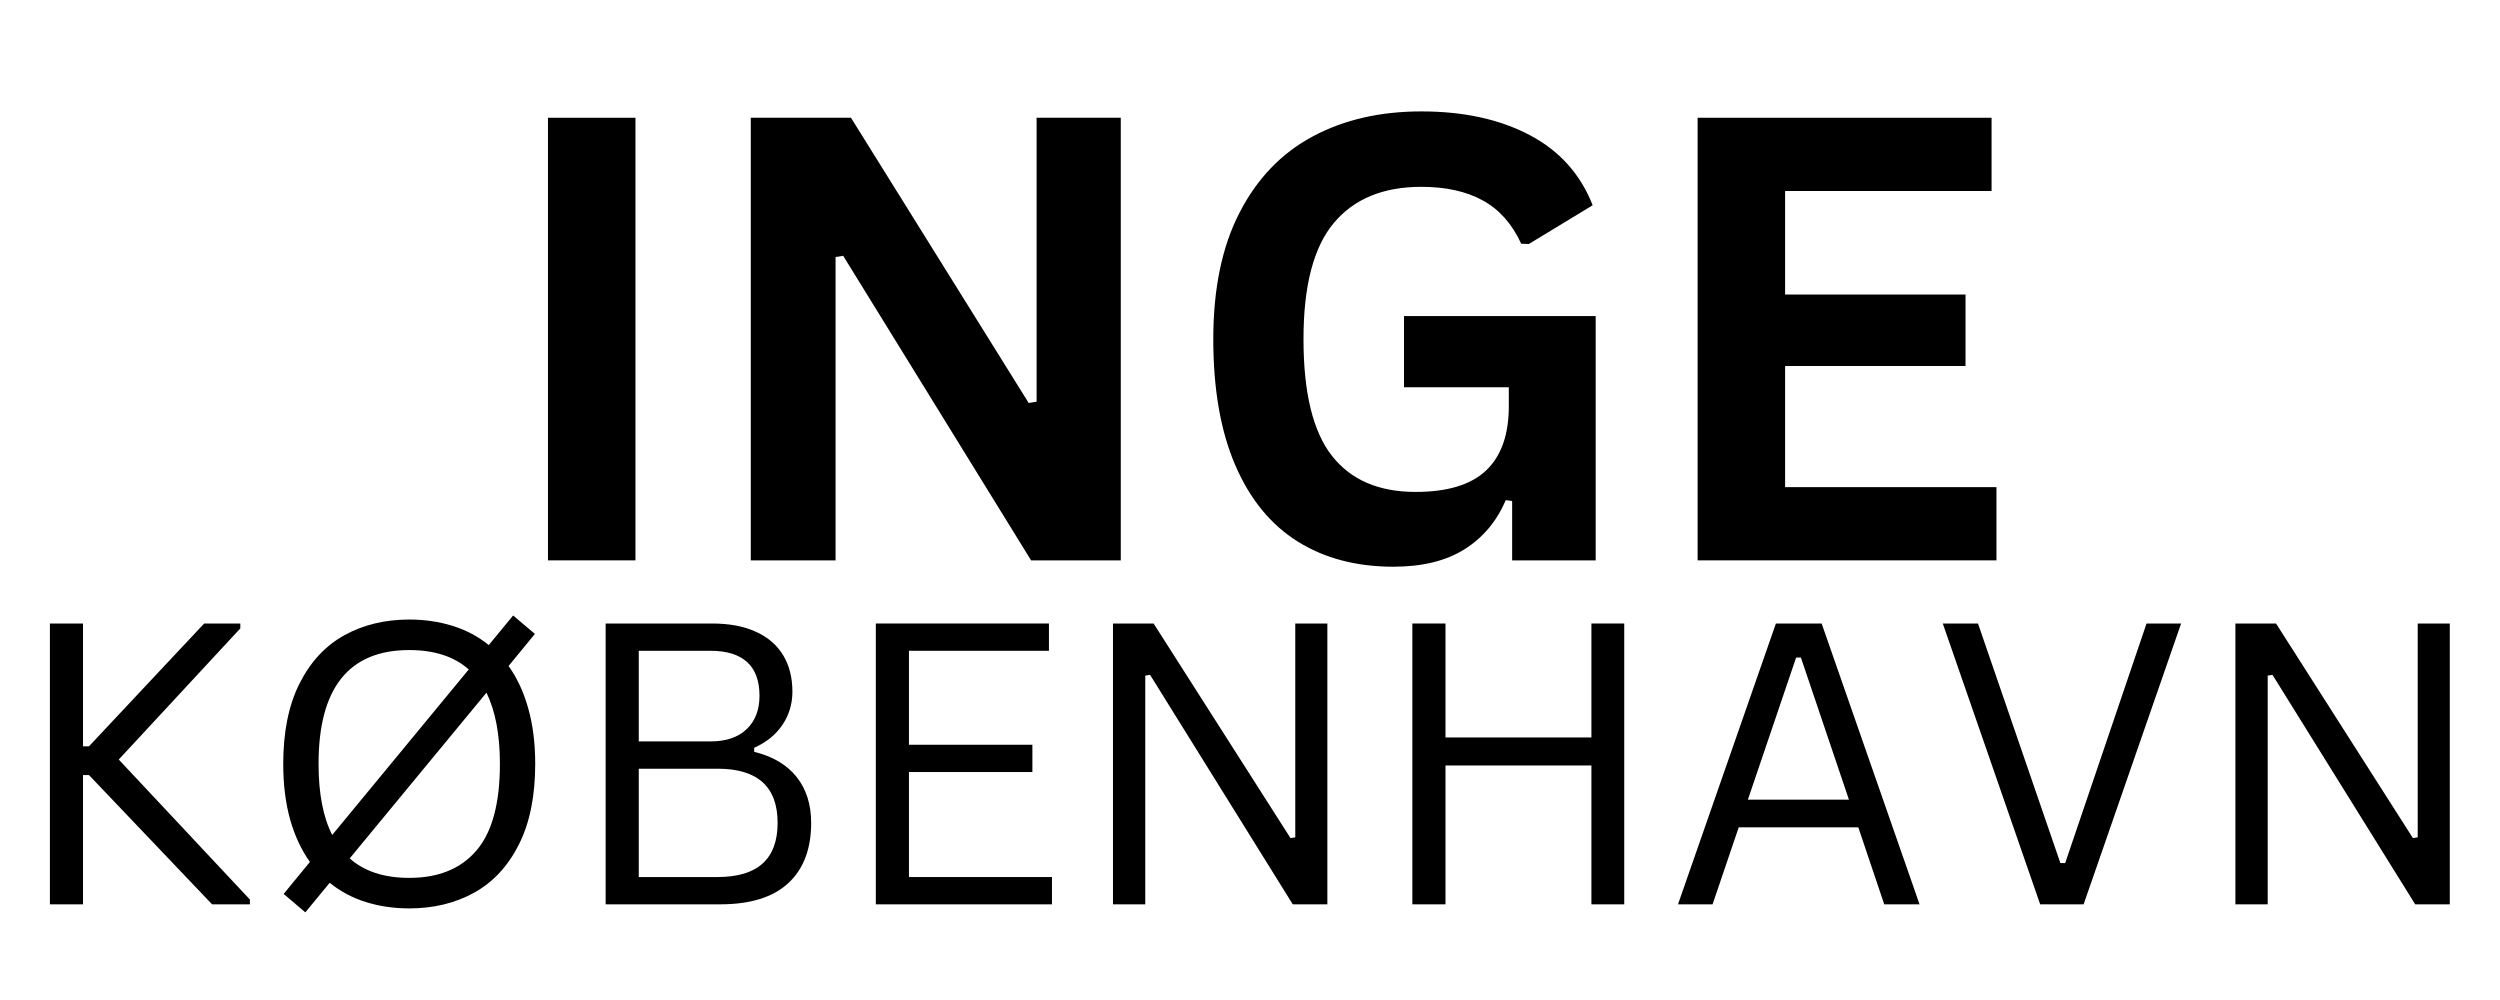
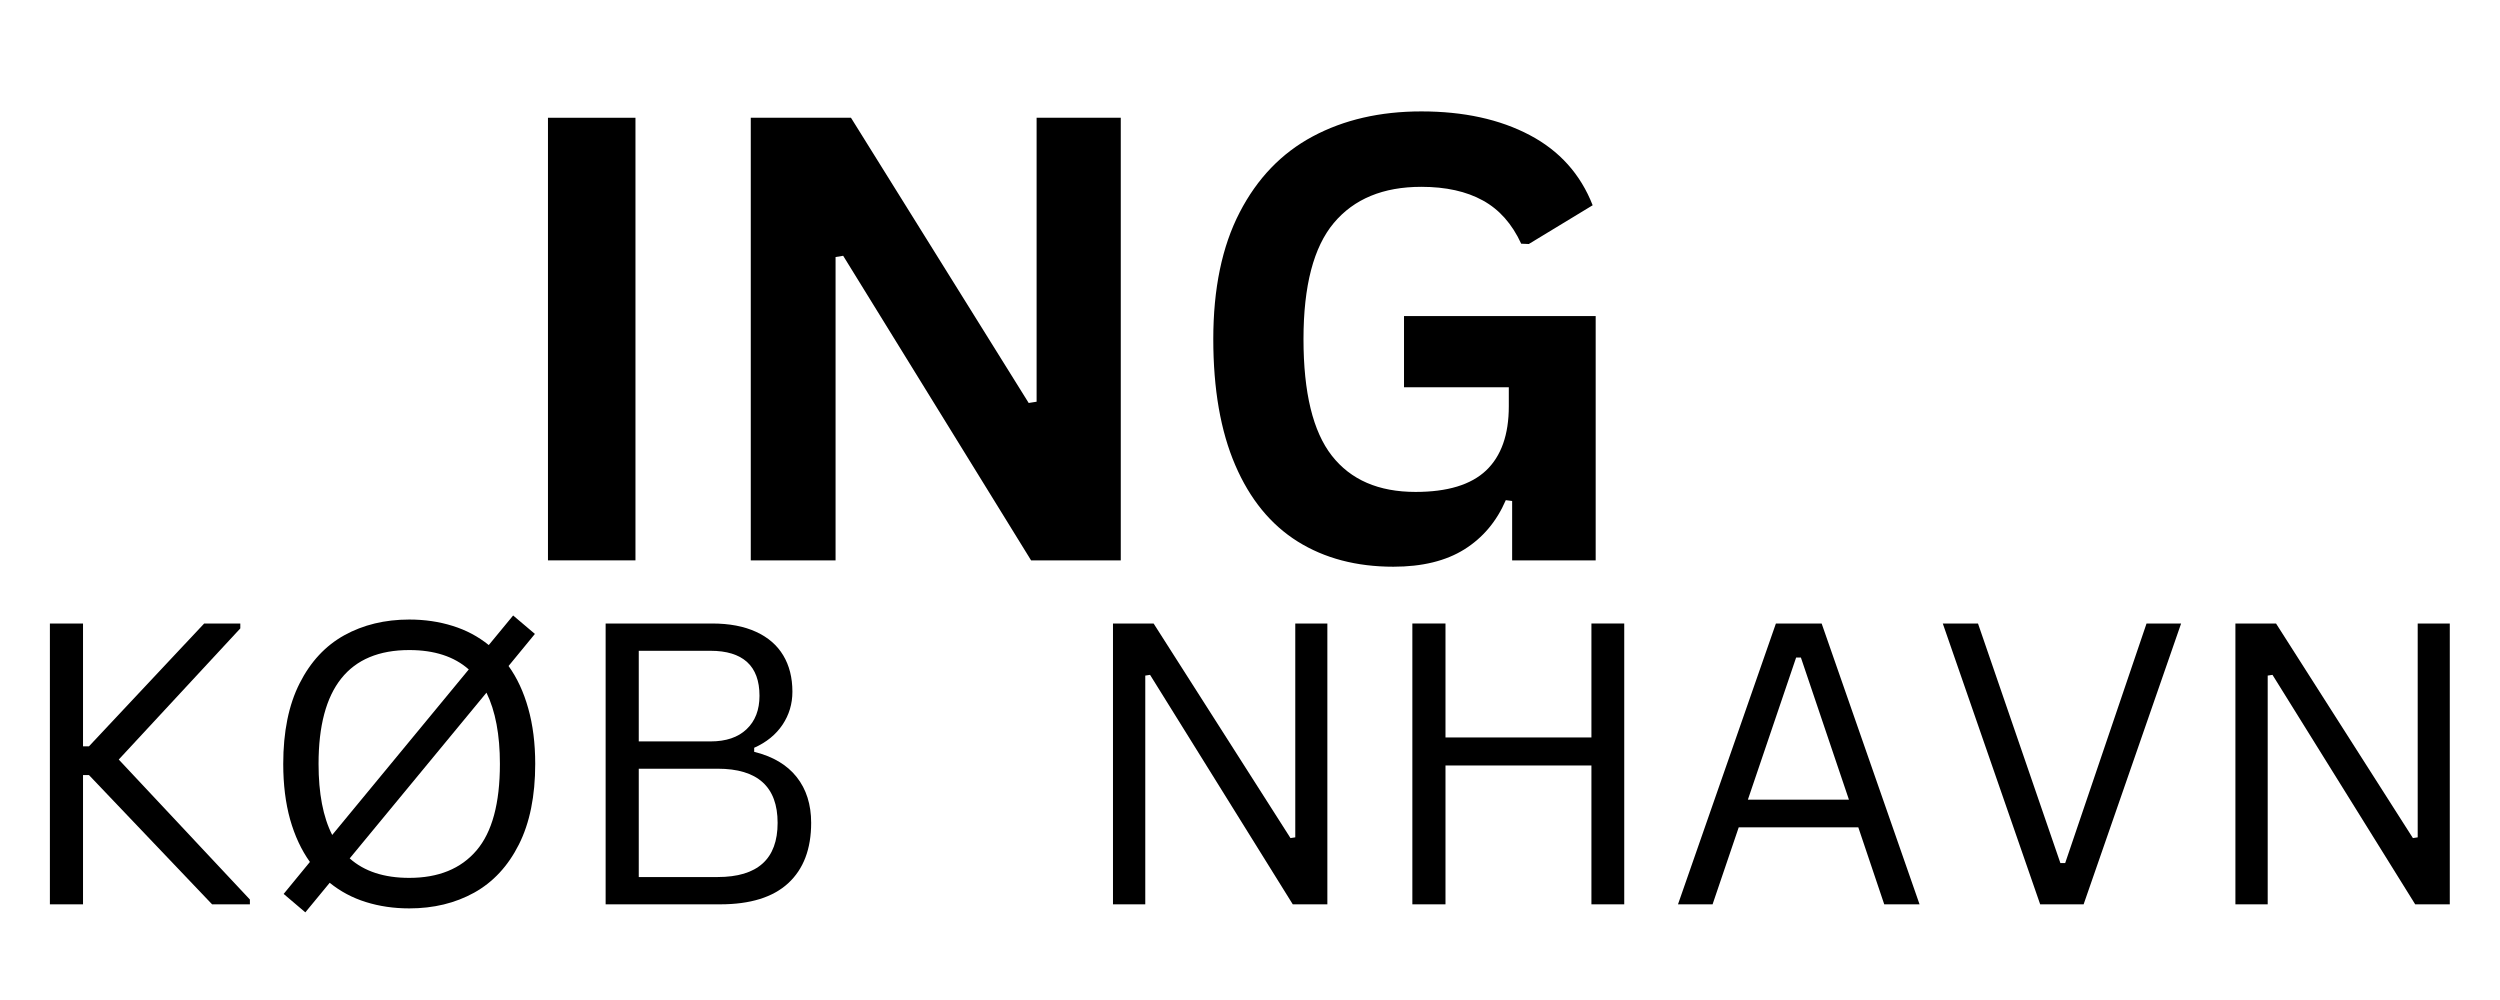
<svg xmlns="http://www.w3.org/2000/svg" width="500" zoomAndPan="magnify" viewBox="0 0 375 150" height="200" preserveAspectRatio="xMidYMid meet" version="1.0">
  <defs>
    <g />
  </defs>
  <g fill="#000000" fill-opacity="1">
    <g transform="translate(73.57, 84.055)">
      <g>
        <path d="M 21.75 0 L 8.625 0 L 8.625 -66.391 L 21.75 -66.391 Z M 21.75 0 " />
      </g>
    </g>
  </g>
  <g fill="#000000" fill-opacity="1">
    <g transform="translate(103.991, 84.055)">
      <g>
        <path d="M 21.344 0 L 8.625 0 L 8.625 -66.391 L 23.656 -66.391 L 50.312 -23.609 L 51.5 -23.797 L 51.5 -66.391 L 64.125 -66.391 L 64.125 0 L 50.672 0 L 22.484 -45.688 L 21.344 -45.5 Z M 21.344 0 " />
      </g>
    </g>
  </g>
  <g fill="#000000" fill-opacity="1">
    <g transform="translate(176.774, 84.055)">
      <g>
        <path d="M 32.234 0.953 C 26.703 0.953 21.914 -0.305 17.875 -2.828 C 13.832 -5.359 10.711 -9.176 8.516 -14.281 C 6.316 -19.383 5.219 -25.688 5.219 -33.188 C 5.219 -40.758 6.535 -47.094 9.172 -52.188 C 11.805 -57.289 15.461 -61.094 20.141 -63.594 C 24.816 -66.094 30.242 -67.344 36.422 -67.344 C 42.773 -67.344 48.191 -66.16 52.672 -63.797 C 57.148 -61.441 60.301 -57.93 62.125 -53.266 L 52.547 -47.453 L 51.406 -47.5 C 50.039 -50.469 48.125 -52.629 45.656 -53.984 C 43.188 -55.348 40.109 -56.031 36.422 -56.031 C 30.703 -56.031 26.328 -54.223 23.297 -50.609 C 20.266 -46.992 18.75 -41.188 18.75 -33.188 C 18.75 -25.164 20.164 -19.336 23 -15.703 C 25.832 -12.078 30.02 -10.266 35.562 -10.266 C 40.344 -10.266 43.867 -11.336 46.141 -13.484 C 48.41 -15.641 49.547 -18.848 49.547 -23.109 L 49.547 -25.969 L 33.828 -25.969 L 33.828 -36.641 L 62.578 -36.641 L 62.578 0 L 50.047 0 L 50.047 -8.906 L 49.094 -9.031 C 47.727 -5.852 45.66 -3.395 42.891 -1.656 C 40.117 0.082 36.566 0.953 32.234 0.953 Z M 32.234 0.953 " />
      </g>
    </g>
  </g>
  <g fill="#000000" fill-opacity="1">
    <g transform="translate(246.016, 84.055)">
      <g>
-         <path d="M 21.75 -29.156 L 21.75 -10.984 L 53.453 -10.984 L 53.453 0 L 8.625 0 L 8.625 -66.391 L 52.719 -66.391 L 52.719 -55.406 L 21.75 -55.406 L 21.75 -39.875 L 48.812 -39.875 L 48.812 -29.156 Z M 21.75 -29.156 " />
-       </g>
+         </g>
    </g>
  </g>
  <g fill="#000000" fill-opacity="1">
    <g transform="translate(1.125, 135.65)">
      <g>
        <path d="M 6.359 0 L 6.359 -42.125 L 11.328 -42.125 L 11.328 -23.703 L 12.219 -23.703 L 29.5 -42.125 L 34.922 -42.125 L 34.922 -41.391 L 16.688 -21.719 L 36.359 -0.719 L 36.359 0 L 30.688 0 L 12.219 -19.391 L 11.328 -19.391 L 11.328 0 Z M 6.359 0 " />
      </g>
    </g>
  </g>
  <g fill="#000000" fill-opacity="1">
    <g transform="translate(38.283, 135.65)">
      <g>
        <path d="M 38 -35.75 C 39.281 -33.969 40.266 -31.848 40.953 -29.391 C 41.648 -26.93 42 -24.156 42 -21.062 C 42 -16.238 41.18 -12.207 39.547 -8.969 C 37.922 -5.738 35.688 -3.332 32.844 -1.75 C 30 -0.176 26.754 0.609 23.109 0.609 C 20.785 0.609 18.613 0.289 16.594 -0.344 C 14.57 -0.977 12.766 -1.941 11.172 -3.234 L 7.516 1.203 L 4.266 -1.562 L 8.203 -6.359 C 6.922 -8.148 5.93 -10.273 5.234 -12.734 C 4.547 -15.191 4.203 -17.969 4.203 -21.062 C 4.203 -25.883 5.02 -29.91 6.656 -33.141 C 8.289 -36.379 10.523 -38.785 13.359 -40.359 C 16.203 -41.93 19.453 -42.719 23.109 -42.719 C 25.43 -42.719 27.598 -42.398 29.609 -41.766 C 31.629 -41.141 33.438 -40.18 35.031 -38.891 L 38.688 -43.328 L 41.953 -40.562 Z M 9.5 -21.062 C 9.5 -16.645 10.18 -13.094 11.547 -10.406 L 32.031 -35.234 C 29.844 -37.172 26.867 -38.141 23.109 -38.141 C 14.035 -38.141 9.5 -32.445 9.5 -21.062 Z M 23.109 -3.969 C 27.484 -3.969 30.844 -5.336 33.188 -8.078 C 35.531 -10.816 36.703 -15.145 36.703 -21.062 C 36.703 -25.438 36.031 -29 34.688 -31.75 L 14.172 -6.891 C 16.359 -4.941 19.336 -3.969 23.109 -3.969 Z M 23.109 -3.969 " />
      </g>
    </g>
  </g>
  <g fill="#000000" fill-opacity="1">
    <g transform="translate(84.486, 135.65)">
      <g>
        <path d="M 6.359 0 L 6.359 -42.125 L 22.328 -42.125 C 24.922 -42.125 27.117 -41.707 28.922 -40.875 C 30.723 -40.051 32.082 -38.875 33 -37.344 C 33.914 -35.82 34.375 -34.004 34.375 -31.891 C 34.375 -30.066 33.879 -28.414 32.891 -26.938 C 31.898 -25.457 30.484 -24.305 28.641 -23.484 L 28.641 -22.875 C 31.441 -22.188 33.566 -20.926 35.016 -19.094 C 36.461 -17.27 37.188 -14.977 37.188 -12.219 C 37.188 -8.301 36.039 -5.285 33.75 -3.172 C 31.457 -1.055 28.051 0 23.531 0 Z M 22.094 -24.438 C 24.414 -24.438 26.219 -25.047 27.5 -26.266 C 28.789 -27.484 29.438 -29.156 29.438 -31.281 C 29.438 -33.531 28.816 -35.219 27.578 -36.344 C 26.336 -37.469 24.508 -38.031 22.094 -38.031 L 11.328 -38.031 L 11.328 -24.438 Z M 23.156 -4.094 C 29.156 -4.094 32.156 -6.801 32.156 -12.219 C 32.156 -17.633 29.156 -20.344 23.156 -20.344 L 11.328 -20.344 L 11.328 -4.094 Z M 23.156 -4.094 " />
      </g>
    </g>
  </g>
  <g fill="#000000" fill-opacity="1">
    <g transform="translate(125.014, 135.65)">
      <g>
-         <path d="M 11.328 -19.844 L 11.328 -4.094 L 32.781 -4.094 L 32.781 0 L 6.359 0 L 6.359 -42.125 L 32.328 -42.125 L 32.328 -38.031 L 11.328 -38.031 L 11.328 -23.938 L 29.844 -23.938 L 29.844 -19.844 Z M 11.328 -19.844 " />
-       </g>
+         </g>
    </g>
  </g>
  <g fill="#000000" fill-opacity="1">
    <g transform="translate(160.588, 135.65)">
      <g>
        <path d="M 11.203 0 L 6.359 0 L 6.359 -42.125 L 12.453 -42.125 L 32.984 -9.938 L 33.703 -10.047 L 33.703 -42.125 L 38.516 -42.125 L 38.516 0 L 33.328 0 L 11.922 -34.422 L 11.203 -34.312 Z M 11.203 0 " />
      </g>
    </g>
  </g>
  <g fill="#000000" fill-opacity="1">
    <g transform="translate(205.495, 135.65)">
      <g>
        <path d="M 33.219 -25.031 L 33.219 -42.125 L 38.141 -42.125 L 38.141 0 L 33.219 0 L 33.219 -20.828 L 11.328 -20.828 L 11.328 0 L 6.359 0 L 6.359 -42.125 L 11.328 -42.125 L 11.328 -25.031 Z M 33.219 -25.031 " />
      </g>
    </g>
  </g>
  <g fill="#000000" fill-opacity="1">
    <g transform="translate(250.027, 135.65)">
      <g>
        <path d="M 37.906 0 L 32.609 0 L 28.719 -11.547 L 10.781 -11.547 L 6.859 0 L 1.672 0 L 16.359 -42.125 L 23.219 -42.125 Z M 19.391 -37.016 L 12.156 -15.703 L 27.312 -15.703 L 20.109 -37.016 Z M 19.391 -37.016 " />
      </g>
    </g>
  </g>
  <g fill="#000000" fill-opacity="1">
    <g transform="translate(289.605, 135.65)">
      <g>
        <path d="M 22.938 0 L 16.422 0 L 1.812 -42.125 L 7.094 -42.125 L 19.453 -6.188 L 20.172 -6.188 L 32.375 -42.125 L 37.562 -42.125 Z M 22.938 0 " />
      </g>
    </g>
  </g>
  <g fill="#000000" fill-opacity="1">
    <g transform="translate(328.952, 135.65)">
      <g>
        <path d="M 11.203 0 L 6.359 0 L 6.359 -42.125 L 12.453 -42.125 L 32.984 -9.938 L 33.703 -10.047 L 33.703 -42.125 L 38.516 -42.125 L 38.516 0 L 33.328 0 L 11.922 -34.422 L 11.203 -34.312 Z M 11.203 0 " />
      </g>
    </g>
  </g>
</svg>